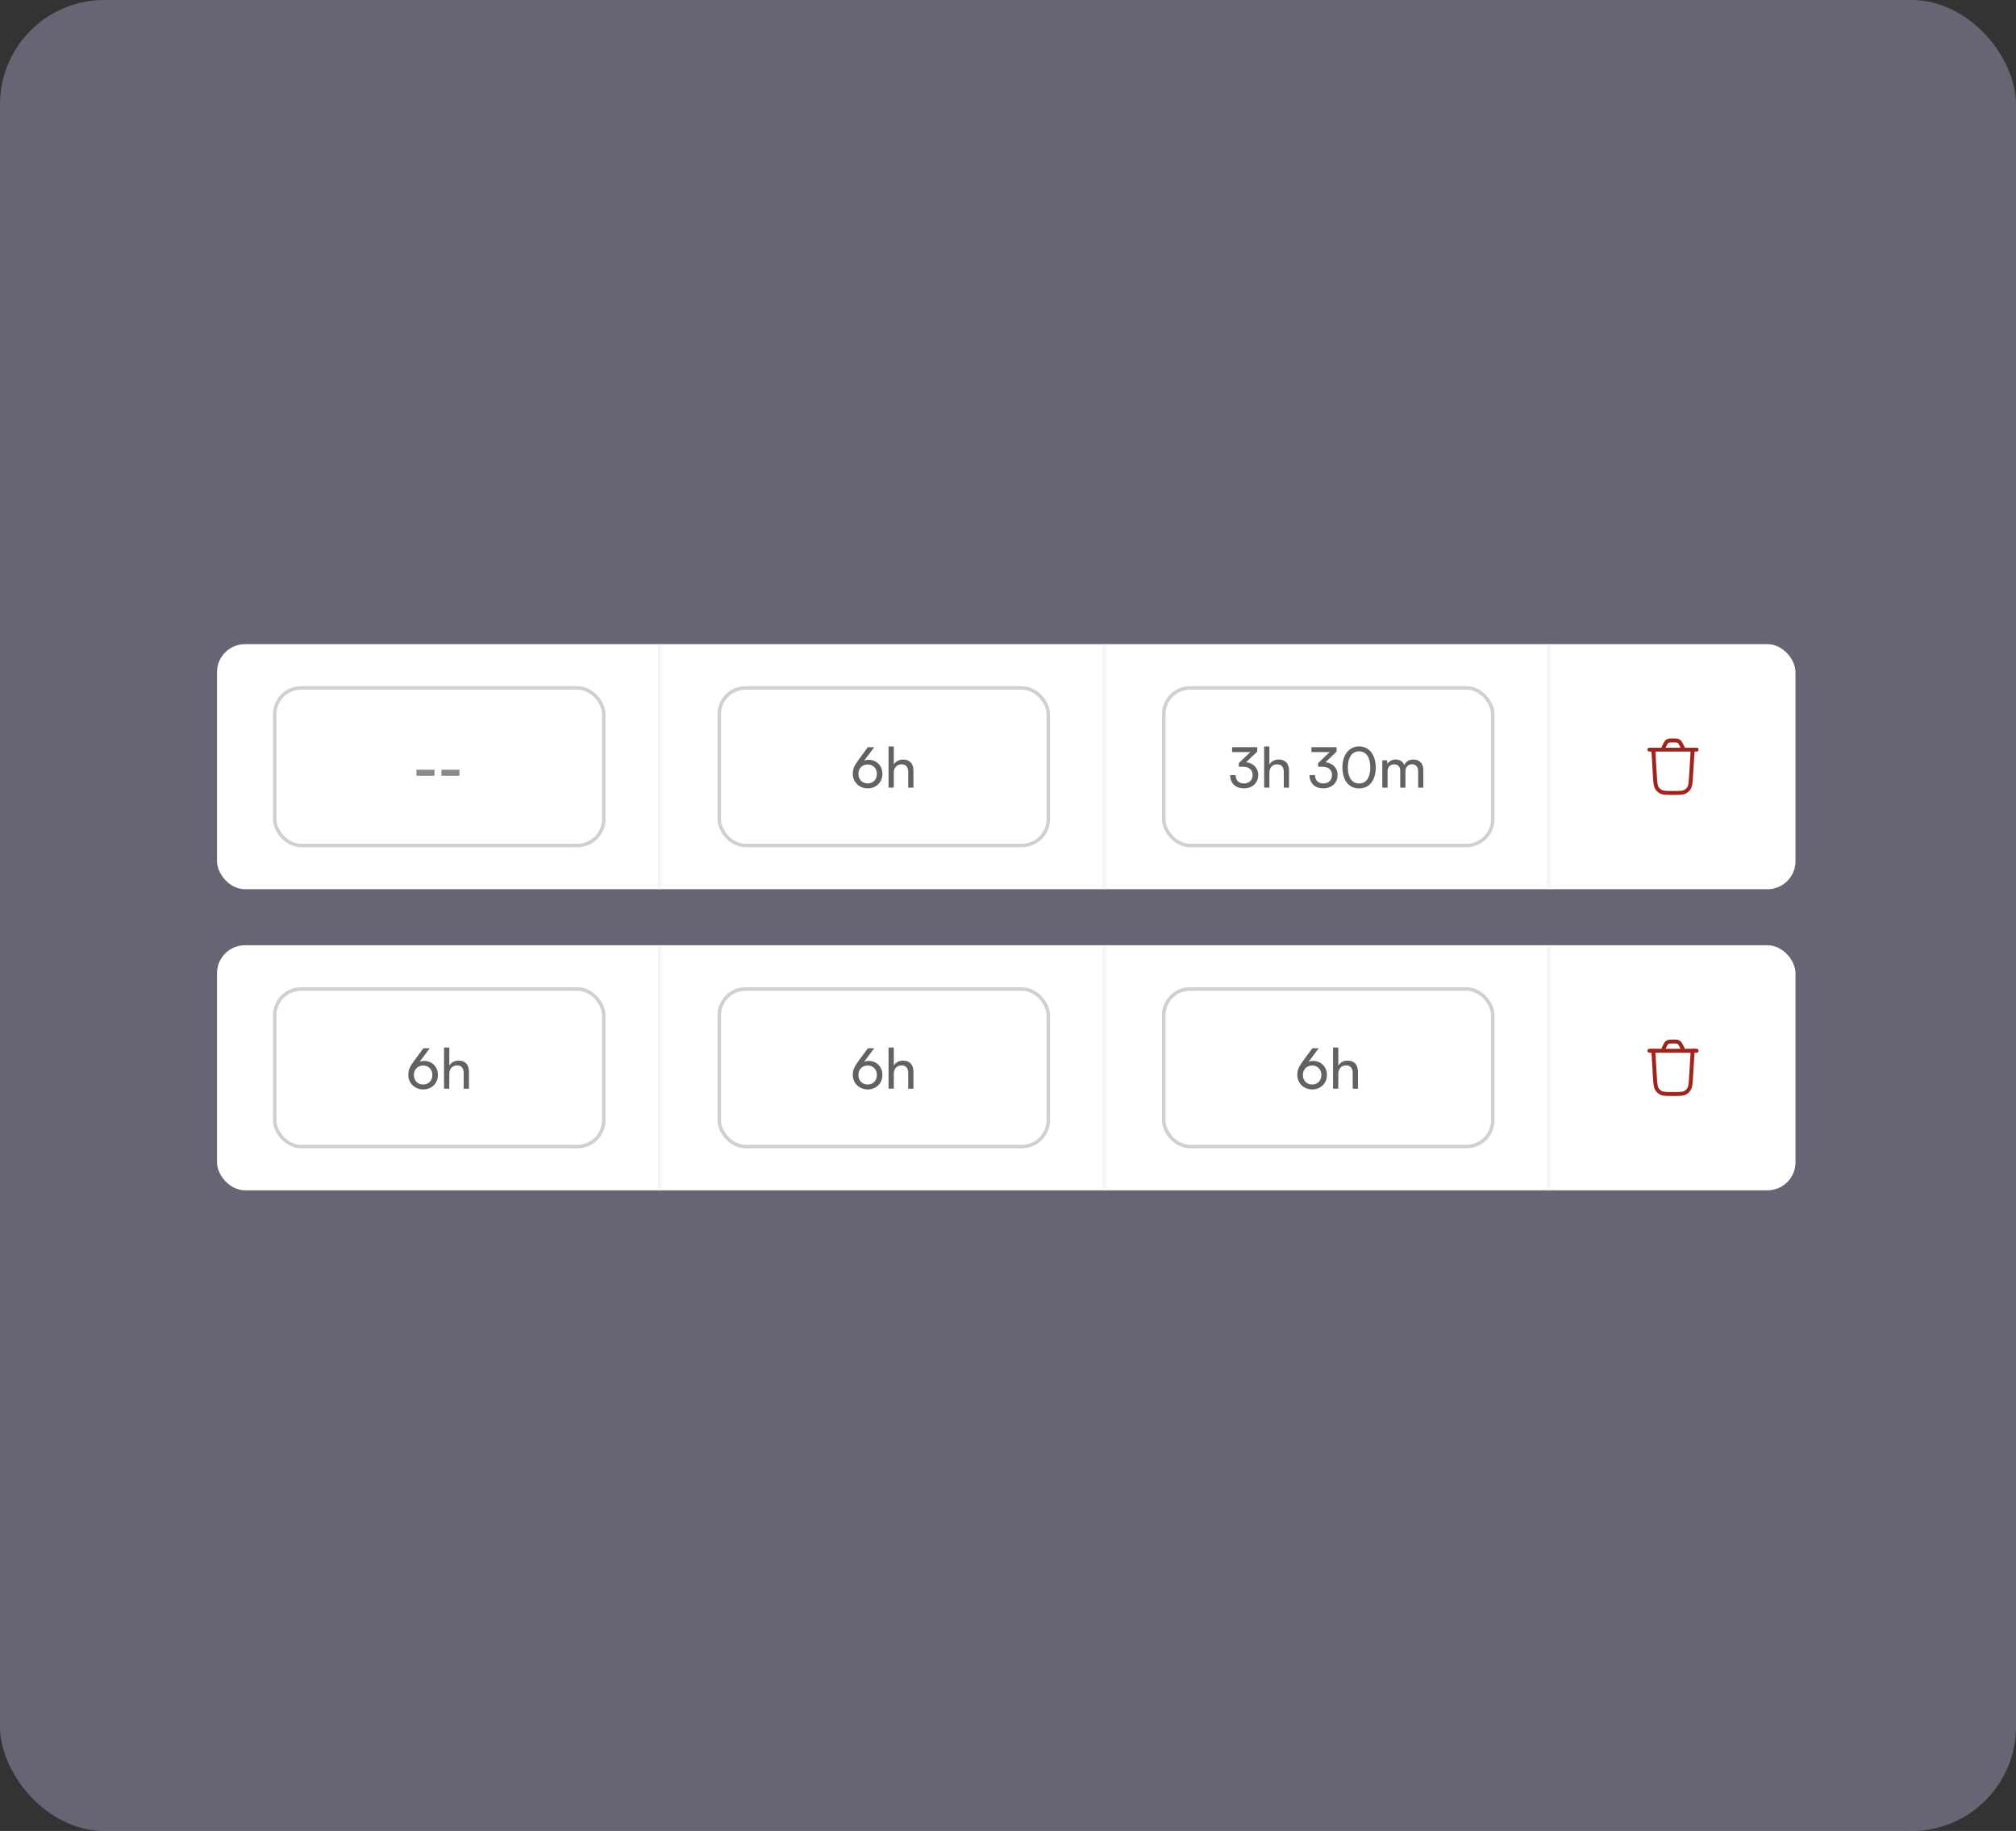
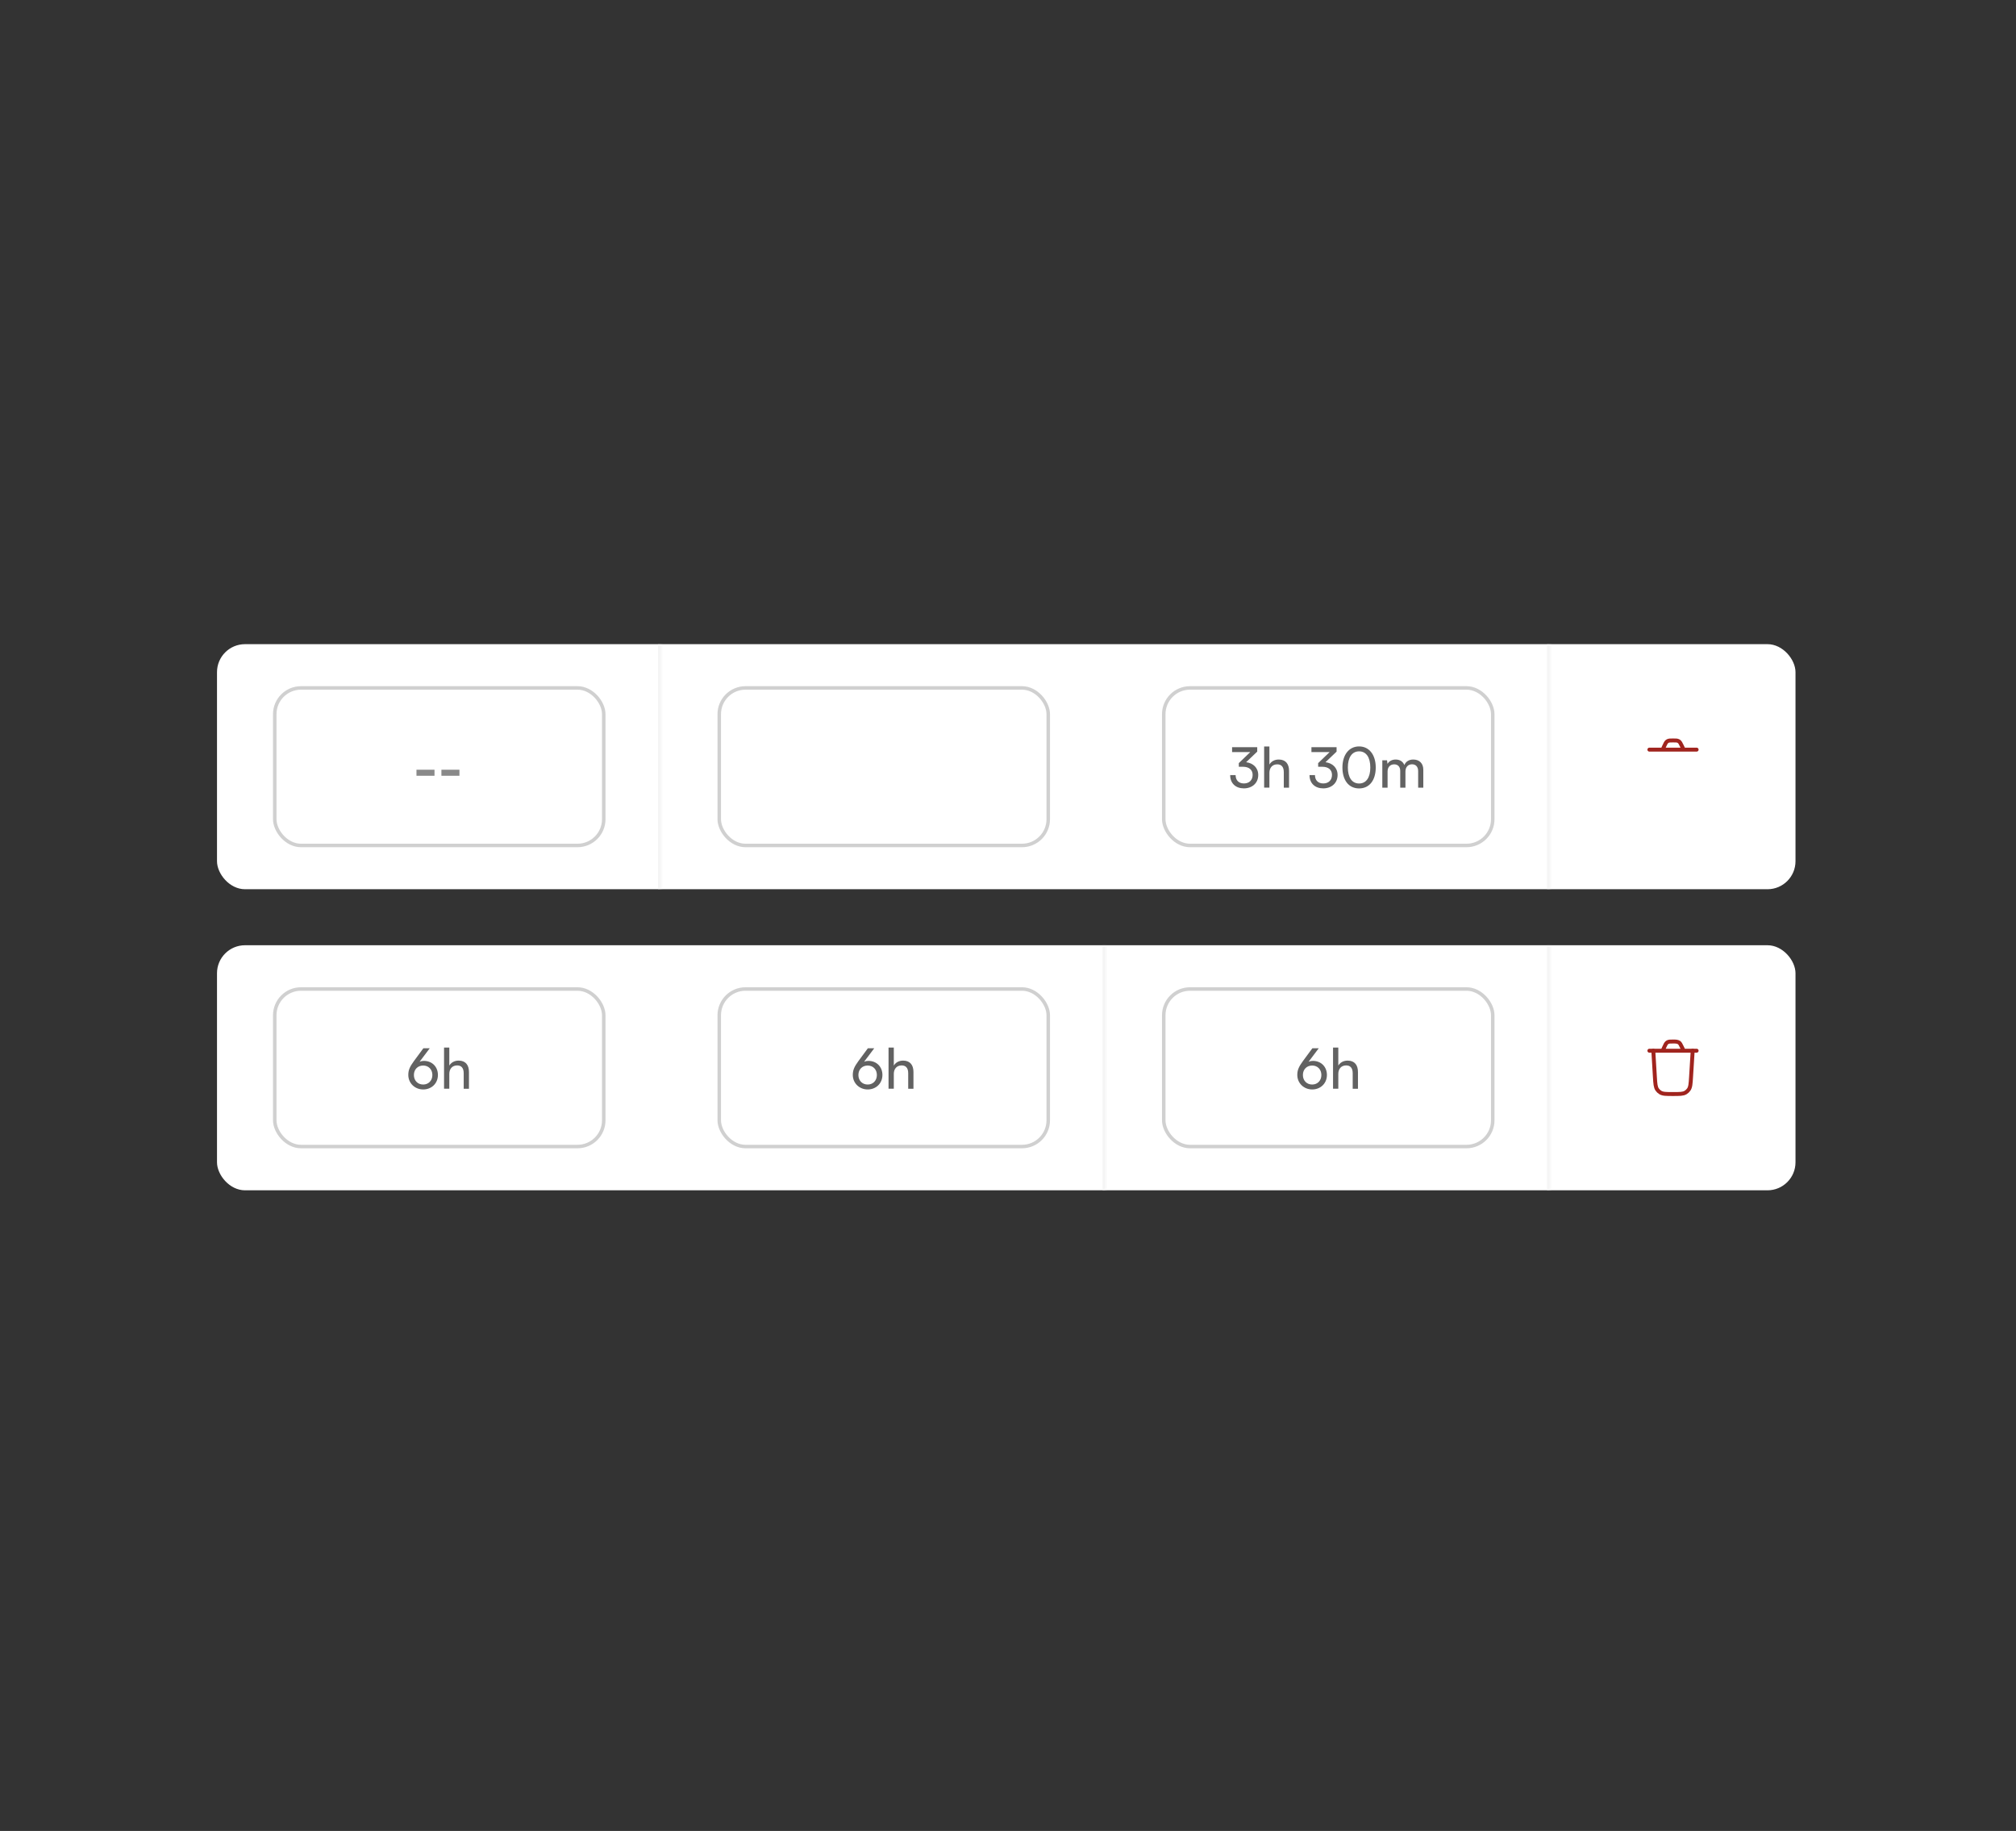
<svg xmlns="http://www.w3.org/2000/svg" width="576" height="523" viewBox="0 0 576 523" fill="none">
  <rect x="0" y="0" width="576" height="523" fill="#333333" stroke="none" />
-   <rect width="576" height="523" rx="29.791" fill="#D9CCFF" fill-opacity="0.32" />
  <rect x="62" y="184" width="451" height="70" rx="8" fill="white" />
  <mask id="path-3-inside-1_141_13967" fill="white">
    <path d="M62 184H189V254H62V184Z" />
  </mask>
  <path d="M189 184H188V254H189H190V184H189Z" fill="#F5F5F5" mask="url(#path-3-inside-1_141_13967)" />
  <rect x="78.5" y="196.5" width="94" height="45" rx="7.5" stroke="#D0D0D0" />
  <path d="M118.992 221.592V219.864H124.144V221.592H118.992ZM126.117 221.592V219.864H131.269V221.592H126.117Z" fill="#898989" />
  <mask id="path-7-inside-2_141_13967" fill="white">
    <path d="M189 184H316V254H189V184Z" />
  </mask>
-   <path d="M316 184H315V254H316H317V184H316Z" fill="#F5F5F5" mask="url(#path-7-inside-2_141_13967)" />
  <rect x="205.5" y="196.5" width="94" height="45" rx="7.5" stroke="#D0D0D0" />
-   <path d="M245.256 217.096L247.96 213.432H249.784L246.888 217.272C247.288 217.112 247.704 217.032 248.104 217.032C250.504 217.032 252.12 218.76 252.12 221.048C252.12 223.464 250.296 225.192 247.912 225.192C245.512 225.192 243.656 223.384 243.656 221.048C243.656 219.672 244.072 218.712 245.256 217.096ZM245.256 221.064C245.256 222.648 246.344 223.784 247.912 223.784C249.448 223.784 250.536 222.648 250.536 221.064C250.536 219.48 249.448 218.36 247.912 218.36C246.344 218.36 245.256 219.48 245.256 221.064ZM255.373 224.984H253.869V213.224H255.373V218.376C255.869 217.528 256.813 216.952 258.029 216.952C260.029 216.952 260.989 218.216 260.989 220.216V225H259.485V220.552C259.485 218.968 258.733 218.328 257.613 218.328C256.157 218.328 255.373 219.384 255.373 220.728V224.984Z" fill="#626262" />
  <mask id="path-11-inside-3_141_13967" fill="white">
    <path d="M316 184H443V254H316V184Z" />
  </mask>
  <path d="M443 184H442V254H443H444V184H443Z" fill="#F5F5F5" mask="url(#path-11-inside-3_141_13967)" />
  <rect x="332.5" y="196.5" width="94" height="45" rx="7.5" stroke="#D0D0D0" />
  <path d="M355.096 219.016H353.944V217.976L357.224 214.824H352.024V213.432H359.208V214.696L356.04 217.72C358.008 217.96 359.496 219.288 359.496 221.368C359.496 223.704 357.736 225.192 355.384 225.192C353.112 225.192 351.48 223.8 351.48 221.4H353.032C353.032 222.904 353.96 223.784 355.416 223.784C356.92 223.784 357.896 222.824 357.896 221.336C357.896 219.944 356.936 219.016 355.096 219.016ZM362.686 224.984H361.182V213.224H362.686V218.376C363.182 217.528 364.126 216.952 365.342 216.952C367.342 216.952 368.302 218.216 368.302 220.216V225H366.798V220.552C366.798 218.968 366.046 218.328 364.926 218.328C363.47 218.328 362.686 219.384 362.686 220.728V224.984ZM377.768 219.016H376.616V217.976L379.896 214.824H374.696V213.432H381.88V214.696L378.712 217.72C380.68 217.96 382.168 219.288 382.168 221.368C382.168 223.704 380.408 225.192 378.056 225.192C375.784 225.192 374.152 223.8 374.152 221.4H375.704C375.704 222.904 376.632 223.784 378.088 223.784C379.592 223.784 380.568 222.824 380.568 221.336C380.568 219.944 379.608 219.016 377.768 219.016ZM383.55 219.224C383.55 215.64 385.406 213.208 388.318 213.208C391.214 213.208 393.07 215.64 393.07 219.224C393.07 222.824 391.294 225.208 388.318 225.208C385.326 225.208 383.55 222.824 383.55 219.224ZM385.102 219.224C385.102 222.072 386.286 223.8 388.318 223.8C390.35 223.8 391.518 222.072 391.518 219.224C391.518 216.344 390.35 214.616 388.318 214.616C386.286 214.616 385.102 216.344 385.102 219.224ZM396.451 225H394.947V217.176H396.291L396.435 218.2C396.835 217.464 397.667 216.952 398.771 216.952C399.987 216.952 400.851 217.56 401.251 218.536C401.619 217.56 402.563 216.952 403.779 216.952C405.571 216.952 406.659 218.072 406.659 219.88V225H405.187V220.248C405.187 219.016 404.499 218.312 403.443 218.312C402.307 218.312 401.555 219.112 401.555 220.36V225H400.067V220.232C400.067 219 399.395 218.328 398.339 218.328C397.203 218.328 396.451 219.112 396.451 220.36V225Z" fill="#626262" />
-   <path d="M483.625 214.125L483.16 221.644C483.041 223.565 482.982 224.525 482.501 225.216C482.262 225.557 481.956 225.845 481.601 226.062C480.882 226.5 479.919 226.5 477.995 226.5C476.067 226.5 475.104 226.5 474.384 226.061C474.029 225.844 473.722 225.556 473.484 225.214C473.003 224.522 472.945 223.56 472.828 221.636L472.375 214.125" stroke="#A0241E" stroke-width="1.125" stroke-linecap="round" />
  <path d="M471.25 214.125H484.75M481.042 214.125L480.53 213.069C480.19 212.367 480.02 212.016 479.726 211.798C479.661 211.749 479.592 211.706 479.52 211.669C479.195 211.5 478.806 211.5 478.026 211.5C477.227 211.5 476.827 211.5 476.497 211.676C476.424 211.715 476.354 211.759 476.288 211.81C475.991 212.038 475.825 212.401 475.494 213.128L475.04 214.125" stroke="#A0241E" stroke-width="1.125" stroke-linecap="round" />
  <rect x="62" y="270" width="451" height="70" rx="8" fill="white" />
  <mask id="path-20-inside-4_141_13967" fill="white">
-     <path d="M62 270H189V340H62V270Z" />
-   </mask>
+     </mask>
  <path d="M189 270H188V340H189H190V270H189Z" fill="#F5F5F5" mask="url(#path-20-inside-4_141_13967)" />
  <rect x="78.5" y="282.5" width="94" height="45" rx="7.5" stroke="#D0D0D0" />
  <path d="M118.256 303.096L120.96 299.432H122.784L119.888 303.272C120.288 303.112 120.704 303.032 121.104 303.032C123.504 303.032 125.12 304.76 125.12 307.048C125.12 309.464 123.296 311.192 120.912 311.192C118.512 311.192 116.656 309.384 116.656 307.048C116.656 305.672 117.072 304.712 118.256 303.096ZM118.256 307.064C118.256 308.648 119.344 309.784 120.912 309.784C122.448 309.784 123.536 308.648 123.536 307.064C123.536 305.48 122.448 304.36 120.912 304.36C119.344 304.36 118.256 305.48 118.256 307.064ZM128.373 310.984H126.869V299.224H128.373V304.376C128.869 303.528 129.813 302.952 131.029 302.952C133.029 302.952 133.989 304.216 133.989 306.216V311H132.485V306.552C132.485 304.968 131.733 304.328 130.613 304.328C129.157 304.328 128.373 305.384 128.373 306.728V310.984Z" fill="#626262" />
  <mask id="path-24-inside-5_141_13967" fill="white">
    <path d="M189 270H316V340H189V270Z" />
  </mask>
  <path d="M316 270H315V340H316H317V270H316Z" fill="#F5F5F5" mask="url(#path-24-inside-5_141_13967)" />
  <rect x="205.5" y="282.5" width="94" height="45" rx="7.5" stroke="#D0D0D0" />
  <path d="M245.256 303.096L247.96 299.432H249.784L246.888 303.272C247.288 303.112 247.704 303.032 248.104 303.032C250.504 303.032 252.12 304.76 252.12 307.048C252.12 309.464 250.296 311.192 247.912 311.192C245.512 311.192 243.656 309.384 243.656 307.048C243.656 305.672 244.072 304.712 245.256 303.096ZM245.256 307.064C245.256 308.648 246.344 309.784 247.912 309.784C249.448 309.784 250.536 308.648 250.536 307.064C250.536 305.48 249.448 304.36 247.912 304.36C246.344 304.36 245.256 305.48 245.256 307.064ZM255.373 310.984H253.869V299.224H255.373V304.376C255.869 303.528 256.813 302.952 258.029 302.952C260.029 302.952 260.989 304.216 260.989 306.216V311H259.485V306.552C259.485 304.968 258.733 304.328 257.613 304.328C256.157 304.328 255.373 305.384 255.373 306.728V310.984Z" fill="#626262" />
  <mask id="path-28-inside-6_141_13967" fill="white">
    <path d="M316 270H443V340H316V270Z" />
  </mask>
  <path d="M443 270H442V340H443H444V270H443Z" fill="#F5F5F5" mask="url(#path-28-inside-6_141_13967)" />
  <rect x="332.5" y="282.5" width="94" height="45" rx="7.5" stroke="#D0D0D0" />
  <path d="M372.256 303.096L374.96 299.432H376.784L373.888 303.272C374.288 303.112 374.704 303.032 375.104 303.032C377.504 303.032 379.12 304.76 379.12 307.048C379.12 309.464 377.296 311.192 374.912 311.192C372.512 311.192 370.656 309.384 370.656 307.048C370.656 305.672 371.072 304.712 372.256 303.096ZM372.256 307.064C372.256 308.648 373.344 309.784 374.912 309.784C376.448 309.784 377.536 308.648 377.536 307.064C377.536 305.48 376.448 304.36 374.912 304.36C373.344 304.36 372.256 305.48 372.256 307.064ZM382.373 310.984H380.869V299.224H382.373V304.376C382.869 303.528 383.813 302.952 385.029 302.952C387.029 302.952 387.989 304.216 387.989 306.216V311H386.485V306.552C386.485 304.968 385.733 304.328 384.613 304.328C383.157 304.328 382.373 305.384 382.373 306.728V310.984Z" fill="#626262" />
  <path d="M483.625 300.125L483.16 307.644C483.041 309.565 482.982 310.525 482.501 311.216C482.262 311.557 481.956 311.845 481.601 312.062C480.882 312.5 479.919 312.5 477.995 312.5C476.067 312.5 475.104 312.5 474.384 312.061C474.029 311.844 473.722 311.556 473.484 311.214C473.003 310.522 472.945 309.56 472.828 307.636L472.375 300.125" stroke="#A0241E" stroke-width="1.125" stroke-linecap="round" />
-   <path d="M471.25 300.125H484.75M481.042 300.125L480.53 299.069C480.19 298.367 480.02 298.016 479.726 297.798C479.661 297.749 479.592 297.706 479.52 297.669C479.195 297.5 478.806 297.5 478.026 297.5C477.227 297.5 476.827 297.5 476.497 297.676C476.424 297.715 476.354 297.759 476.288 297.81C475.991 298.038 475.825 298.401 475.494 299.128L475.04 300.125" stroke="#A0241E" stroke-width="1.125" stroke-linecap="round" />
+   <path d="M471.25 300.125H484.75M481.042 300.125L480.53 299.069C480.19 298.367 480.02 298.016 479.726 297.798C479.195 297.5 478.806 297.5 478.026 297.5C477.227 297.5 476.827 297.5 476.497 297.676C476.424 297.715 476.354 297.759 476.288 297.81C475.991 298.038 475.825 298.401 475.494 299.128L475.04 300.125" stroke="#A0241E" stroke-width="1.125" stroke-linecap="round" />
</svg>